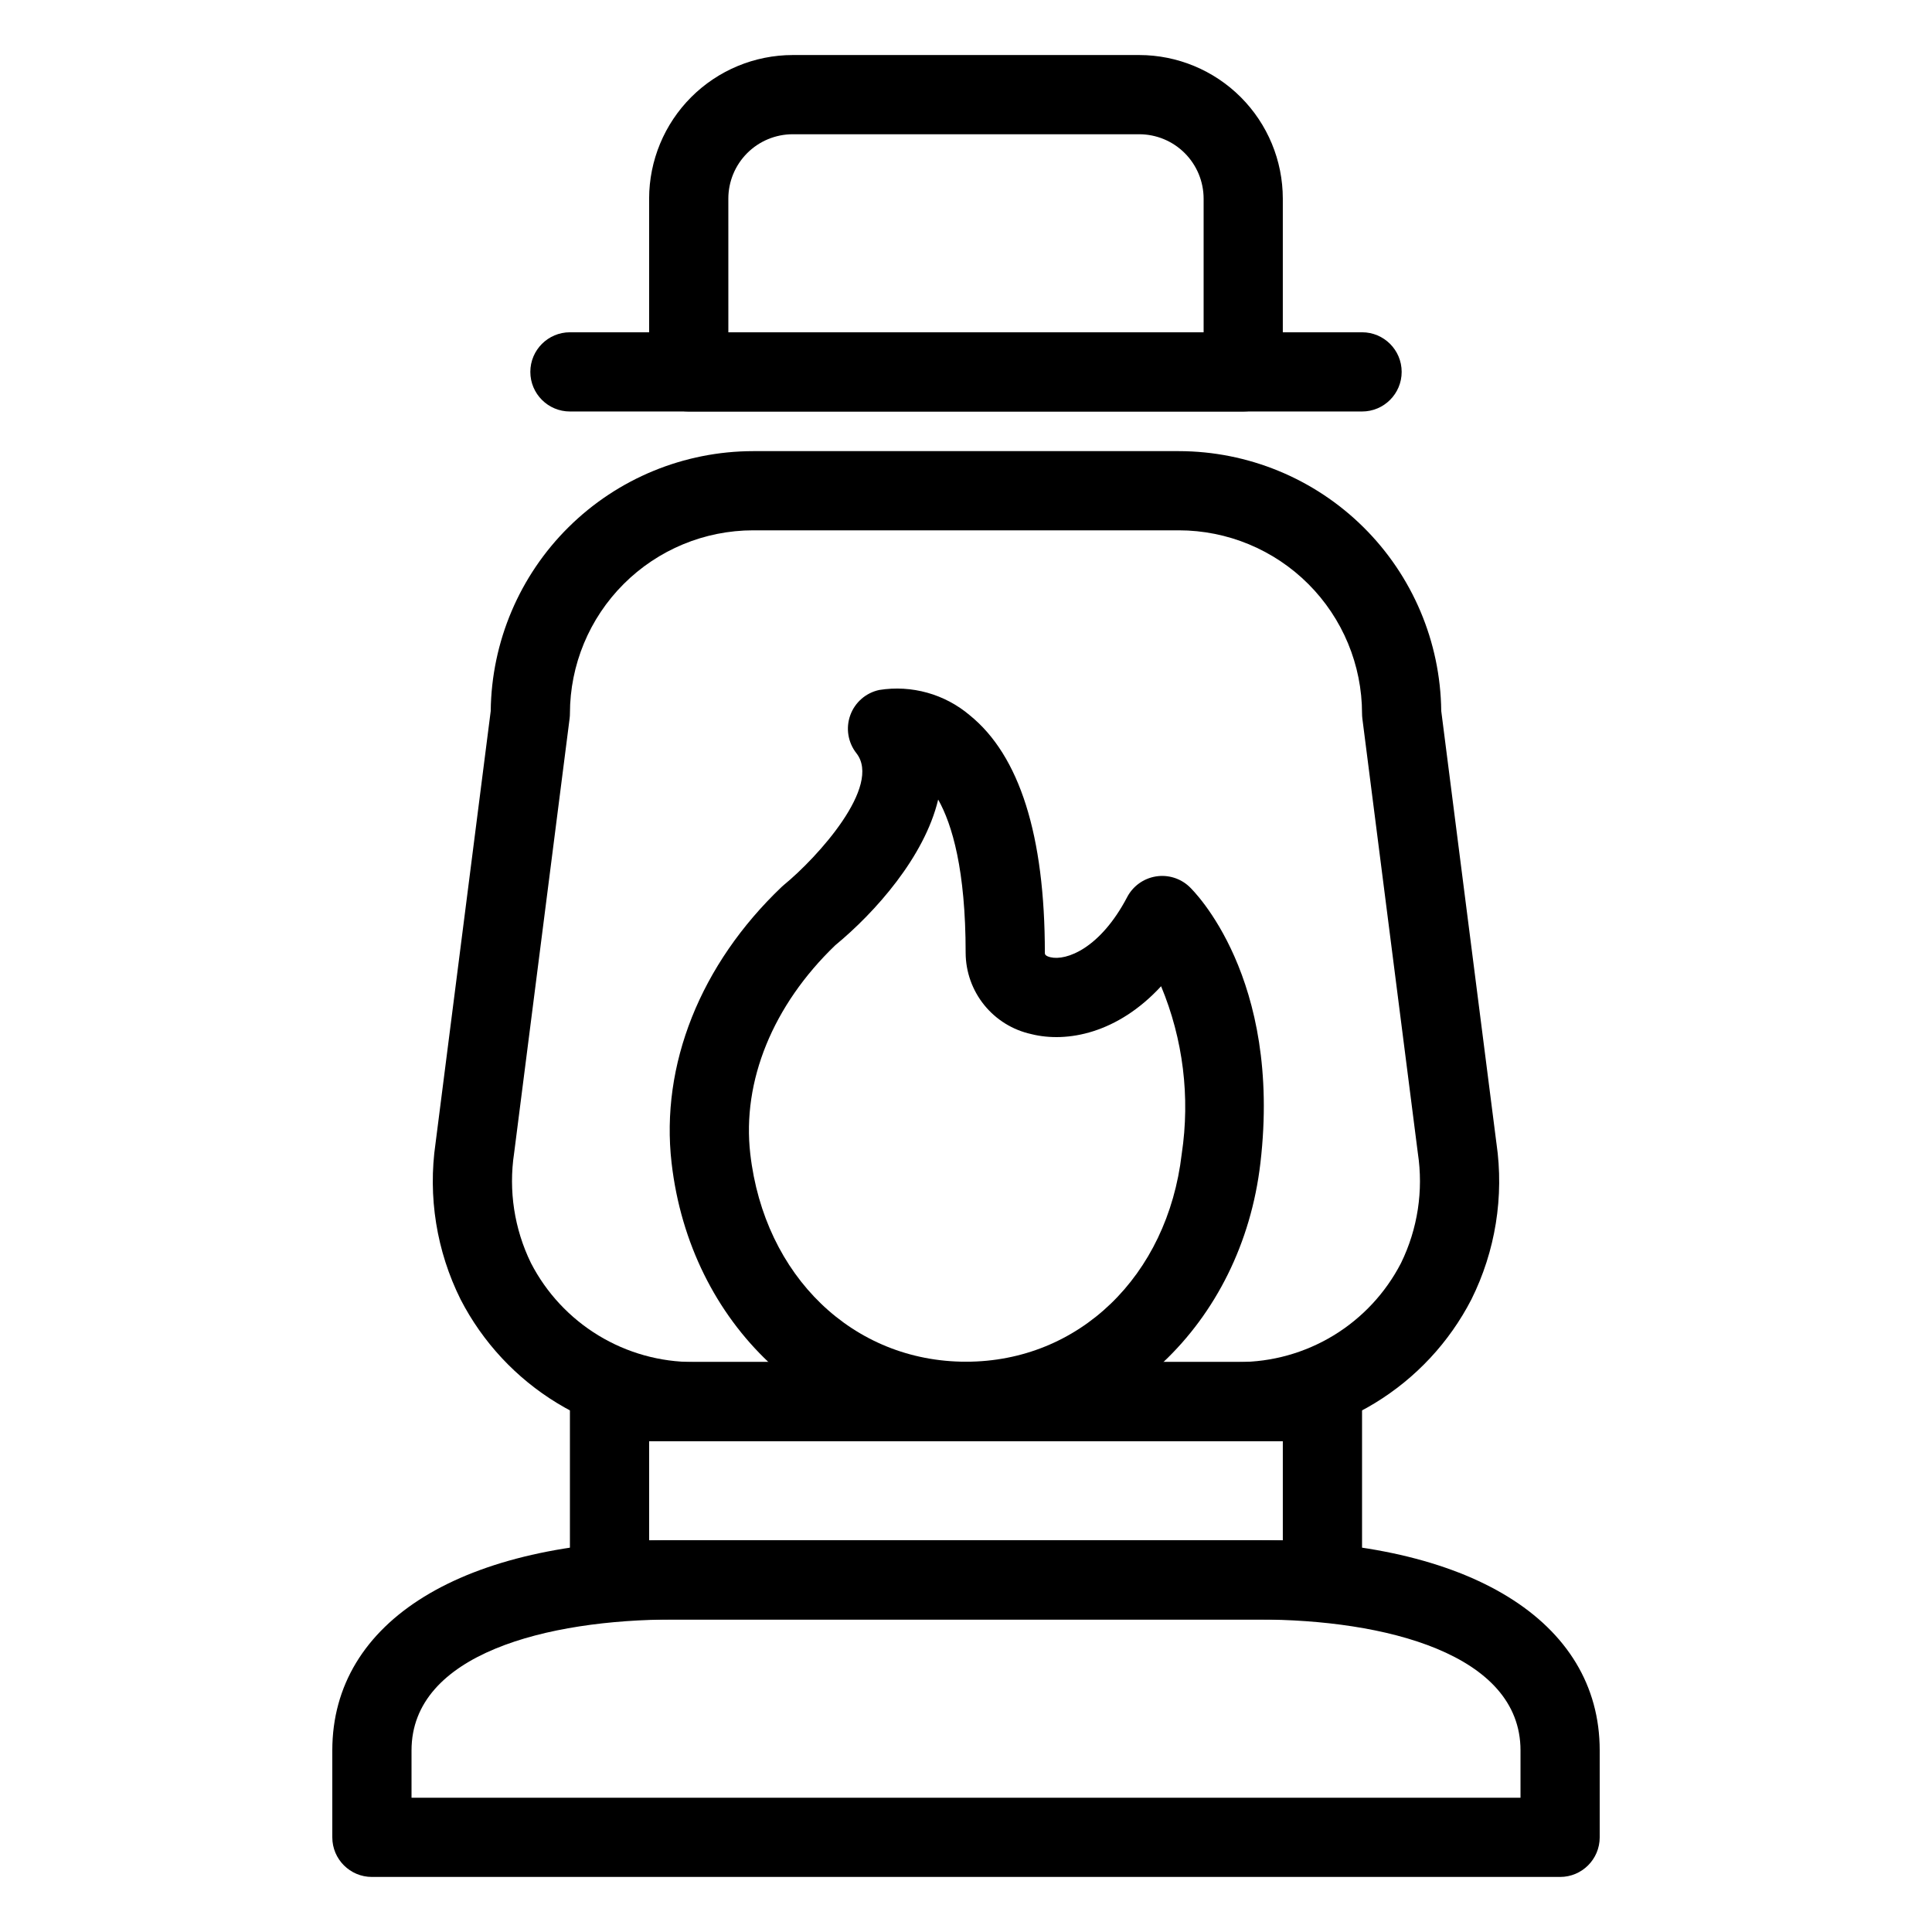
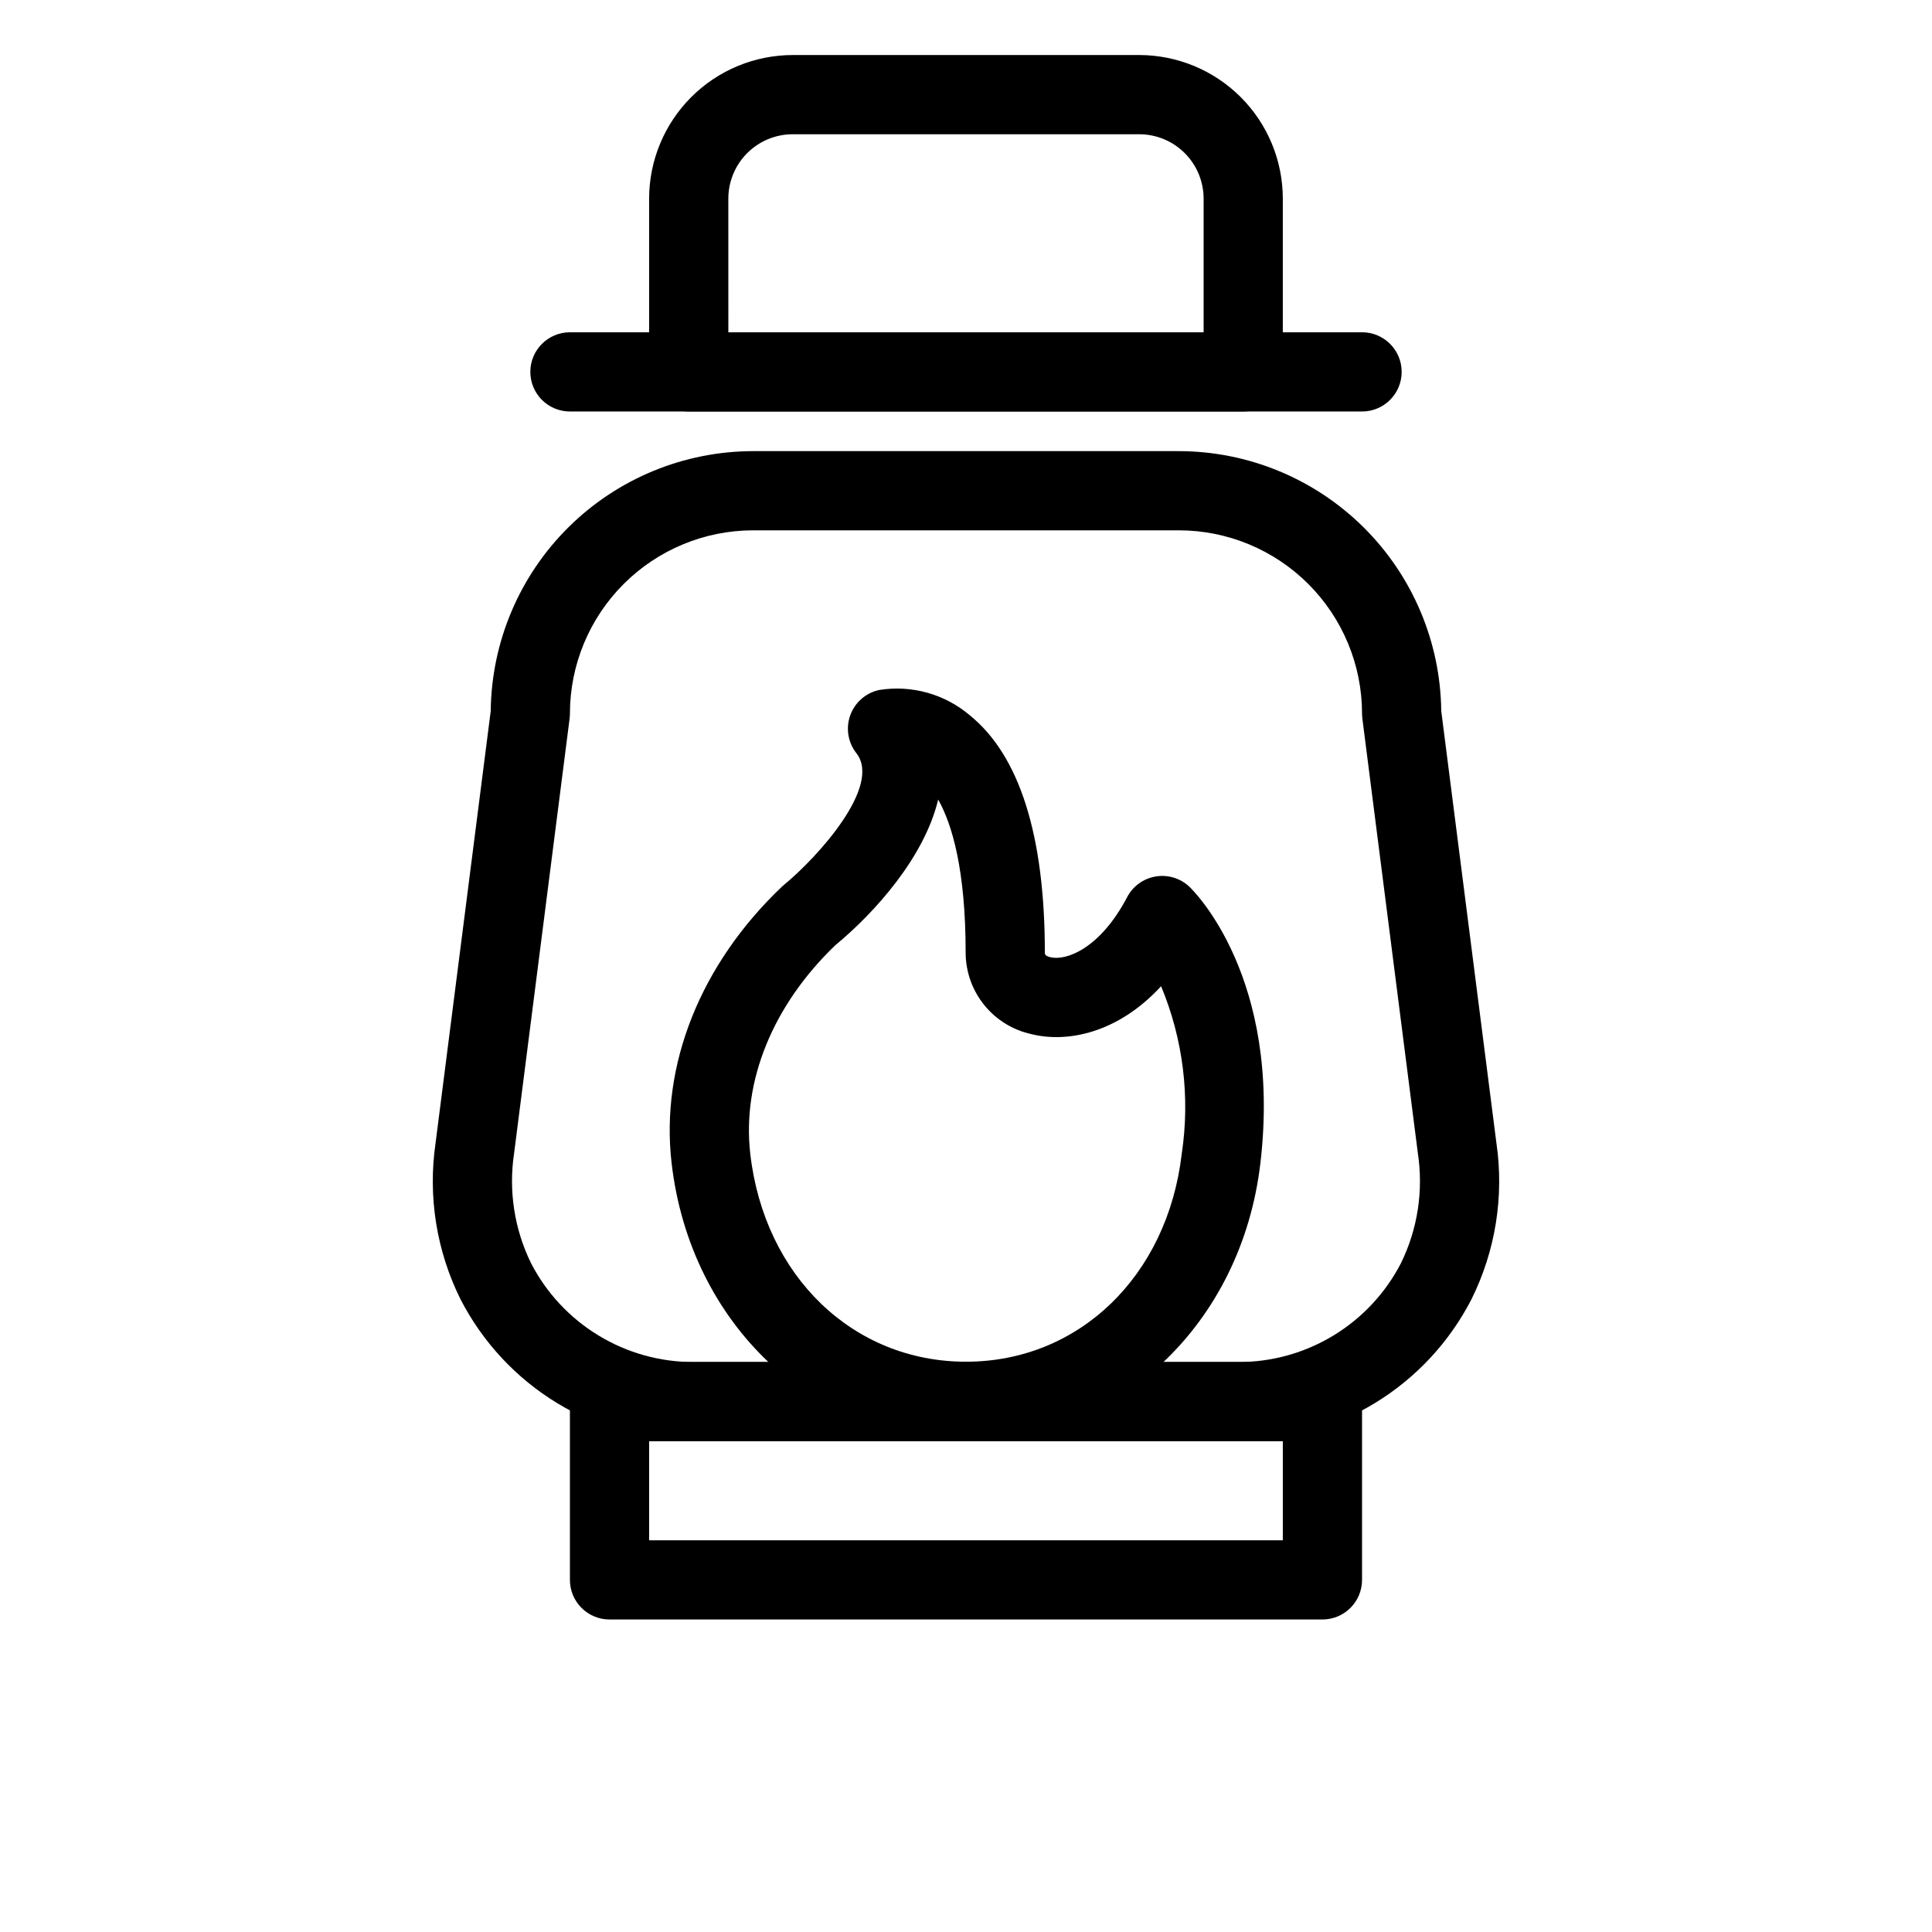
<svg xmlns="http://www.w3.org/2000/svg" fill="#000000" width="800px" height="800px" version="1.1" viewBox="144 144 512 512">
  <g>
-     <path d="m557.44 641.41h-314.88c-5.797 0-10.496-4.699-10.496-10.496v-23.047c0-34.344 34.688-55.672 90.527-55.672h154.82c55.844 0 90.527 21.328 90.527 55.672v23.047c0 5.797-4.699 10.496-10.496 10.496zm-304.38-20.992h293.89v-12.551c0-25.566-35.918-34.68-69.535-34.68h-154.82c-33.613 0-69.535 9.113-69.535 34.68z" />
    <path d="m473.47 253.05h-146.95c-5.797 0-10.496-4.699-10.496-10.496v-45.922c0.012-10.086 4.023-19.758 11.156-26.891 7.133-7.133 16.805-11.145 26.891-11.156h91.84c10.09 0.012 19.762 4.023 26.895 11.156 7.133 7.133 11.145 16.805 11.152 26.891v45.922c0 5.797-4.699 10.496-10.492 10.496zm-136.45-20.992h125.95v-35.426c-0.008-4.519-1.805-8.855-5.004-12.055-3.195-3.195-7.531-4.996-12.055-5h-91.84c-4.523 0.004-8.855 1.805-12.055 5-3.195 3.199-4.996 7.535-5 12.055z" />
    <path d="m494.46 573.18h-188.93c-5.797 0-10.496-4.699-10.496-10.496v-47.234c0-5.797 4.699-10.492 10.496-10.496h188.93c5.797 0.004 10.496 4.699 10.496 10.496v47.234c0 5.797-4.699 10.496-10.496 10.496zm-178.43-20.992h167.93v-26.242h-167.93z" />
    <path d="m472.16 525.95h-144.32c-12.758 0.027-25.273-3.469-36.172-10.098-10.898-6.629-19.754-16.137-25.598-27.477-6.387-12.809-8.703-27.262-6.644-41.426l14.625-114.55h-0.004c0.207-18.316 7.617-35.812 20.633-48.699 13.016-12.887 30.586-20.125 48.902-20.145h112.83c18.316 0.02 35.887 7.258 48.902 20.145 13.016 12.887 20.426 30.383 20.629 48.699l14.625 114.55h0.004c2.055 14.164-0.262 28.621-6.648 41.43-5.844 11.34-14.703 20.844-25.598 27.473-10.898 6.629-23.414 10.125-36.168 10.098zm-128.58-241.41c-12.871 0.012-25.211 5.133-34.309 14.234-9.102 9.098-14.223 21.438-14.234 34.309 0 0.445-0.027 0.887-0.086 1.328l-14.707 115.19c-1.504 9.93 0.051 20.082 4.461 29.109 4.078 7.918 10.266 14.559 17.875 19.188 7.609 4.633 16.348 7.074 25.258 7.055h144.32c8.906 0.02 17.645-2.422 25.254-7.051 7.609-4.633 13.797-11.27 17.875-19.188 4.414-9.027 5.965-19.184 4.457-29.113l-14.707-115.19c-0.051-0.441-0.078-0.883-0.082-1.328-0.012-12.871-5.133-25.211-14.23-34.309-9.102-9.102-21.441-14.223-34.312-14.234z" />
    <path d="m504.96 253.05h-209.92c-5.797 0-10.496-4.699-10.496-10.496s4.699-10.496 10.496-10.496h209.92c5.797 0 10.496 4.699 10.496 10.496s-4.699 10.496-10.496 10.496z" />
    <path d="m400 525.86c-40.289 0-73.105-30.98-78.023-73.668-2.996-25.98 7.641-52.645 29.184-73.164 0.195-0.184 0.395-0.363 0.602-0.531 8.871-7.281 26.039-26.188 19.191-34.887v-0.004c-2.242-2.848-2.856-6.652-1.621-10.062 1.23-3.406 4.137-5.941 7.684-6.695 8.59-1.371 17.352 1.082 23.984 6.707 13.203 10.688 19.898 31.871 19.898 62.973 0 0.273 0 0.785 1.457 1.145 4.234 1.02 13.207-2.32 20.352-15.922v-0.004c1.527-2.914 4.336-4.941 7.586-5.477 3.246-0.535 6.559 0.484 8.941 2.758 1.004 0.953 24.535 23.984 18.789 73.18-4.977 42.676-37.789 73.652-78.023 73.652zm-34.633-131.37c-16.547 15.895-24.758 36.027-22.535 55.301 3.734 32.43 27.246 55.078 57.168 55.078 29.875 0 53.391-22.652 57.172-55.09 2.262-15.027 0.371-30.387-5.469-44.418-11.52 12.496-24.918 15.047-34.379 12.691v-0.004c-4.918-1.07-9.32-3.789-12.488-7.699-3.168-3.914-4.906-8.785-4.93-13.82 0-22.008-3.578-34.062-7.281-40.641-3.621 15.211-16.742 29.934-27.258 38.602z" />
  </g>
</svg>